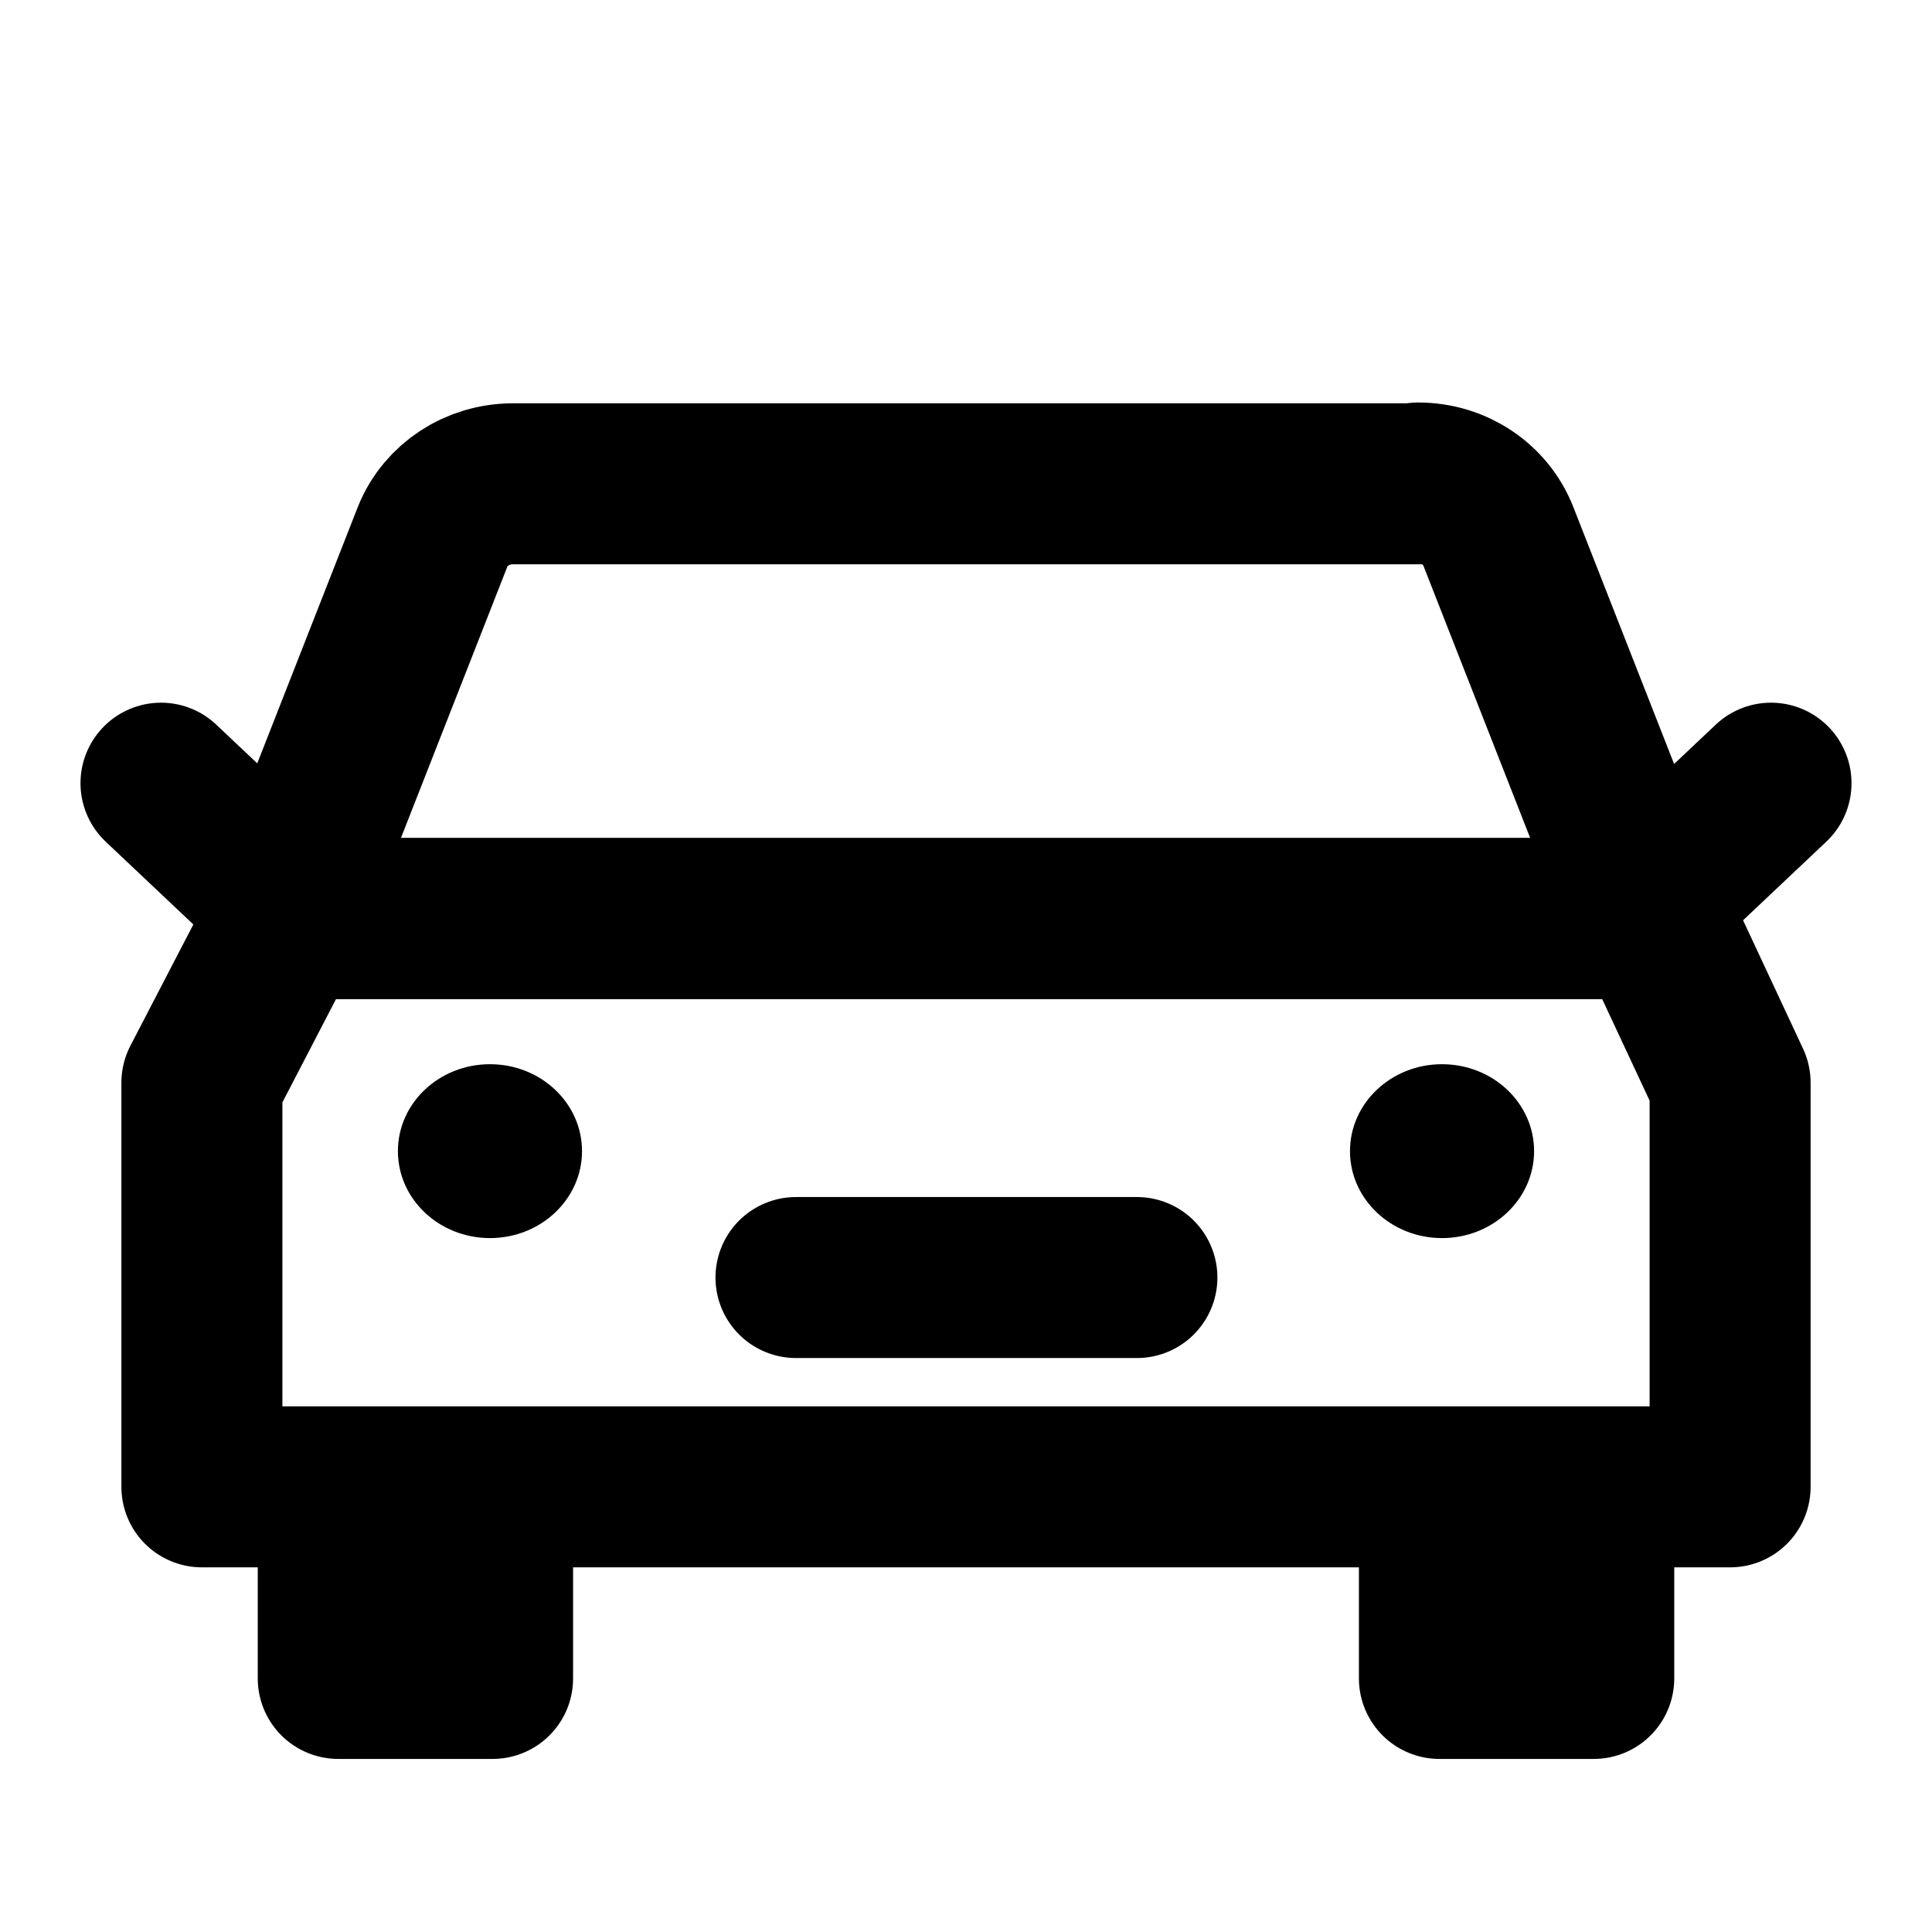
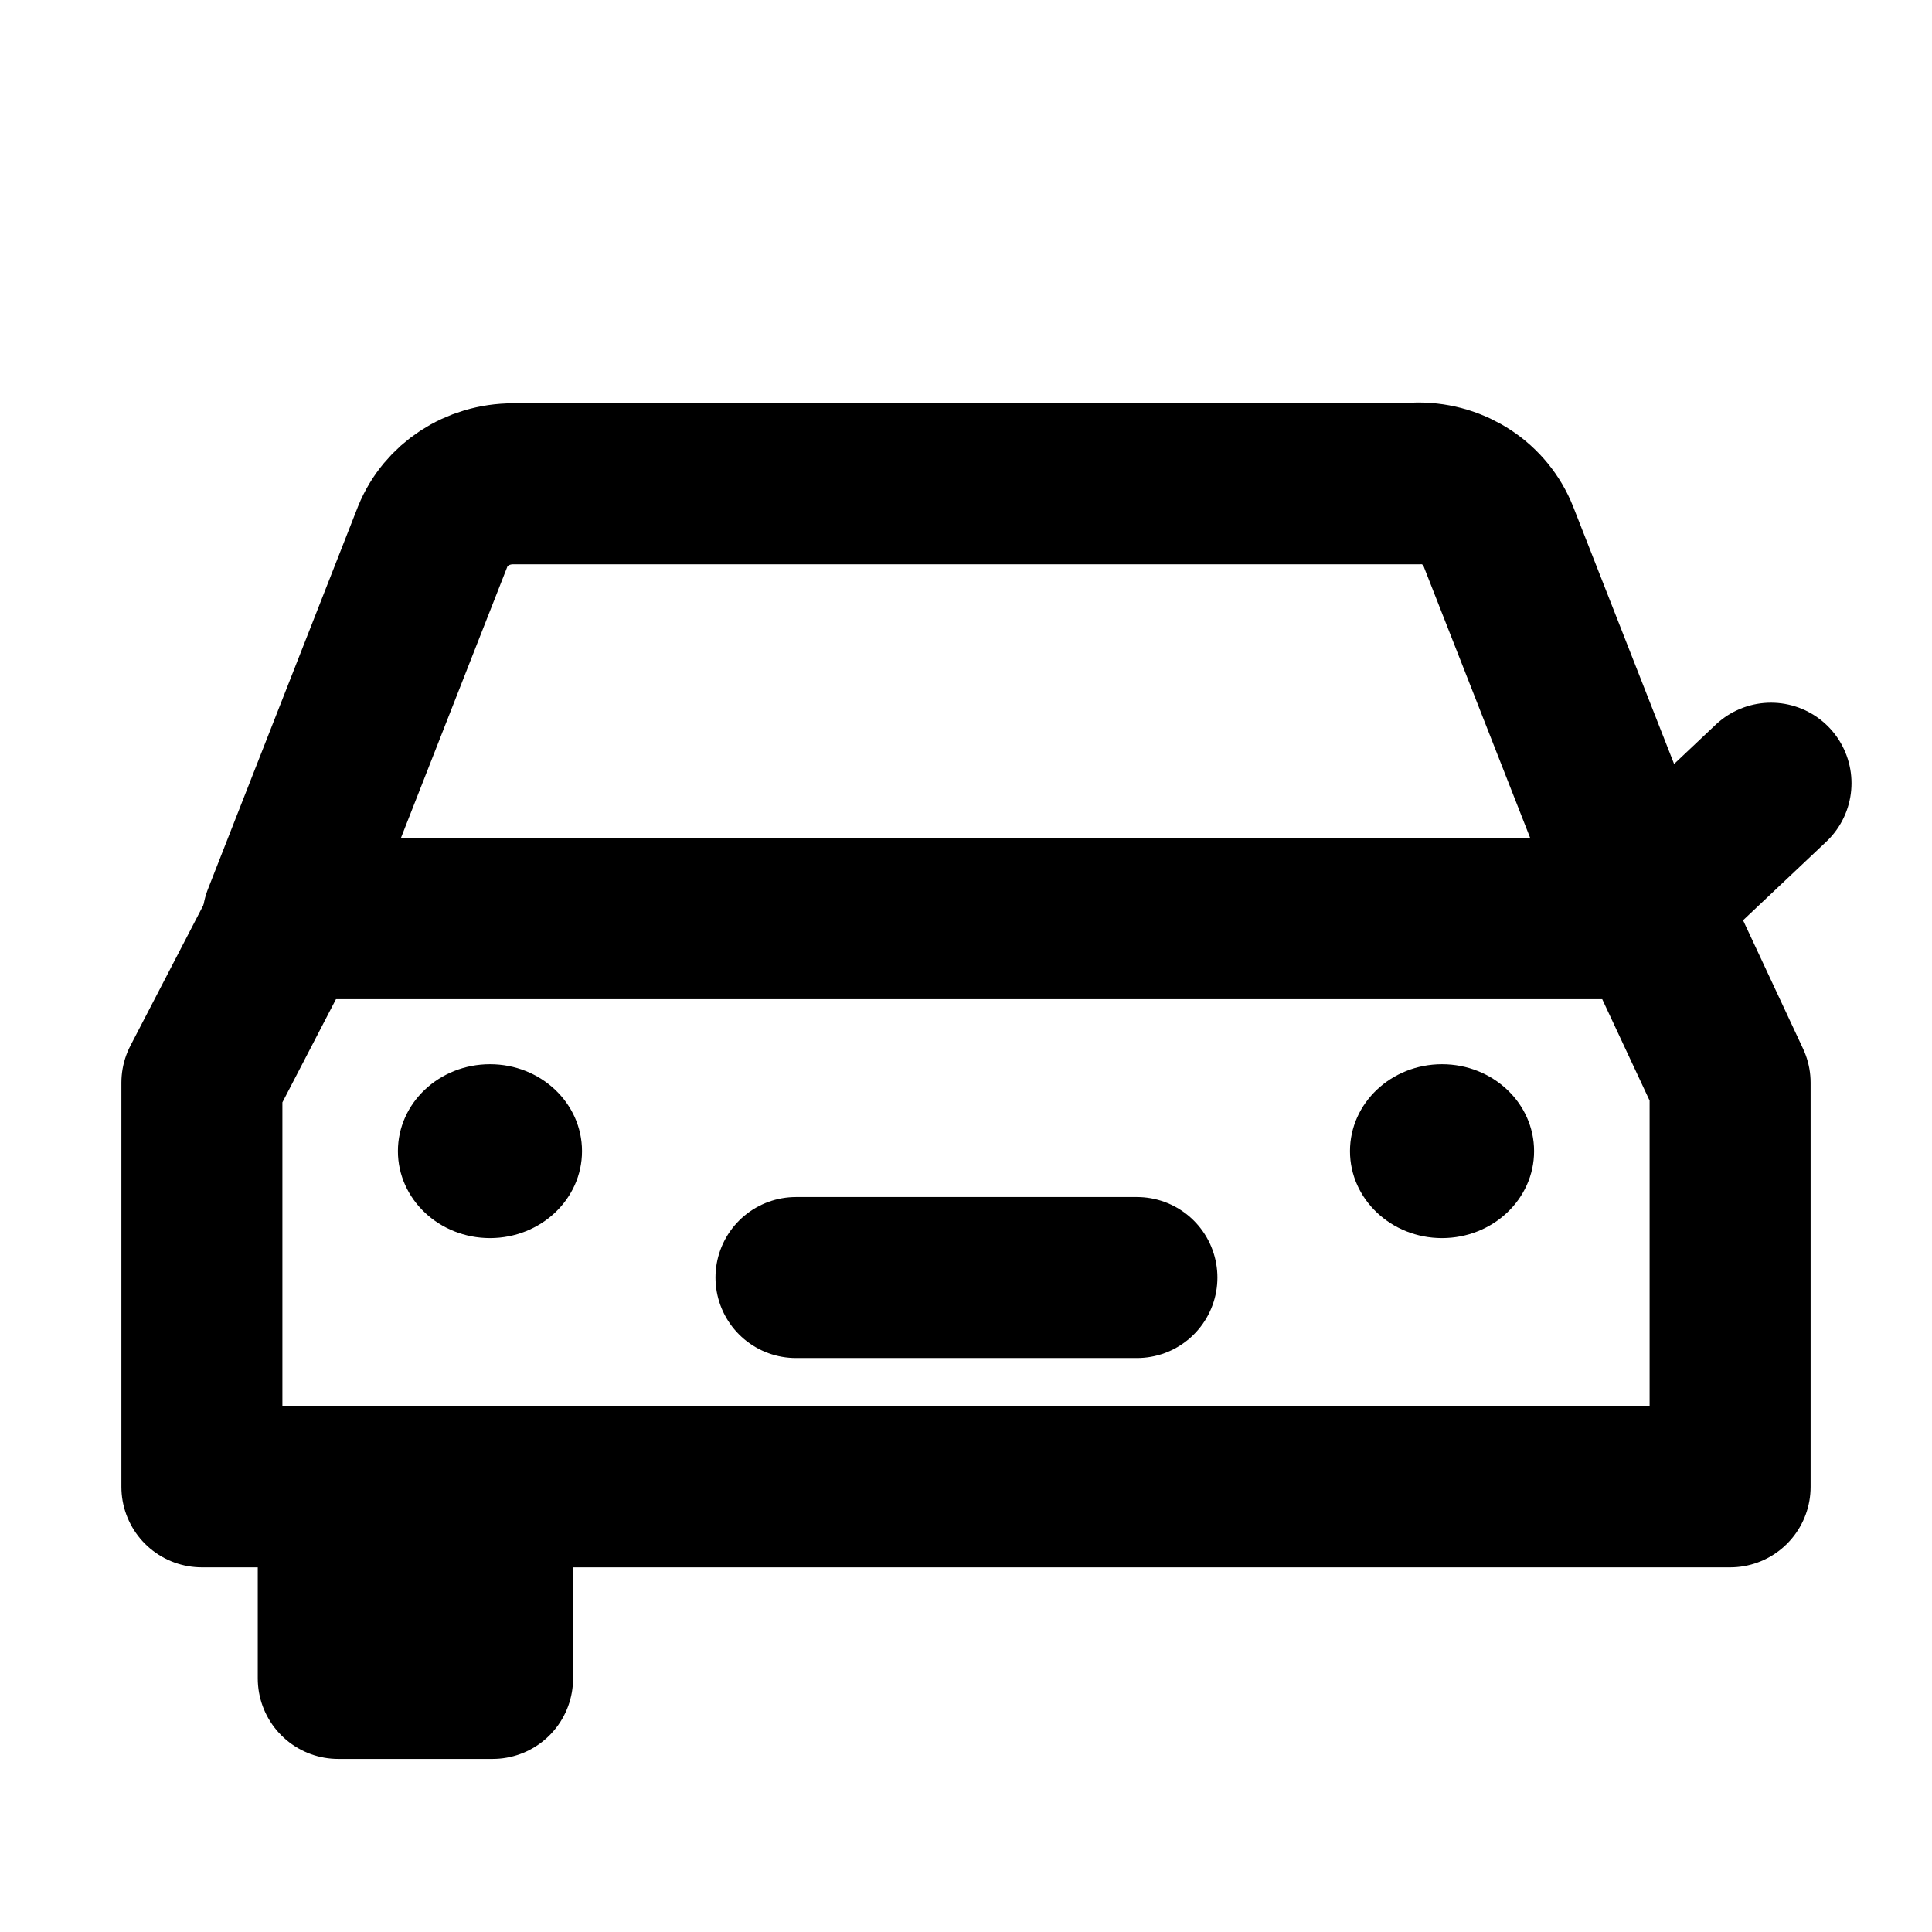
<svg xmlns="http://www.w3.org/2000/svg" width="24" height="24" viewBox="0 0 24 24" fill="none">
  <path d="M21.492 18.47H12.058H2.508V13.45L3.567 11.41H12.058H20.539L21.492 13.45V18.47Z" stroke="black" stroke-width="2" stroke-linecap="round" stroke-linejoin="round" />
-   <path d="M17.881 20.85H19.798V19.07H17.881V20.85Z" stroke="black" stroke-width="2" stroke-linecap="round" stroke-linejoin="round" />
  <path d="M6.119 19.07H4.202V20.85H6.119V19.07Z" stroke="black" stroke-width="2" stroke-linecap="round" stroke-linejoin="round" />
  <path d="M9.888 15.87H14.123" stroke="black" stroke-width="2" stroke-linecap="round" stroke-linejoin="round" />
  <path d="M17.627 6.01H6.373C5.928 6.01 5.536 6.27 5.377 6.66L3.514 11.41H20.475L18.612 6.66C18.453 6.26 18.061 6 17.617 6L17.627 6.01Z" stroke="black" stroke-width="2" stroke-linecap="round" stroke-linejoin="round" />
  <path d="M17.913 15.38C18.545 15.38 19.057 14.896 19.057 14.3C19.057 13.703 18.545 13.22 17.913 13.22C17.282 13.22 16.77 13.703 16.77 14.3C16.77 14.896 17.282 15.38 17.913 15.38Z" fill="black" />
-   <path d="M6.087 15.38C6.718 15.38 7.23 14.896 7.23 14.3C7.23 13.703 6.718 13.22 6.087 13.22C5.455 13.22 4.943 13.703 4.943 14.3C4.943 14.896 5.455 15.38 6.087 15.38Z" fill="black" />
+   <path d="M6.087 15.38C6.718 15.38 7.23 14.896 7.23 14.3C7.23 13.703 6.718 13.22 6.087 13.22C5.455 13.22 4.943 13.703 4.943 14.3C4.943 14.896 5.455 15.38 6.087 15.38" fill="black" />
  <path d="M20.221 11.409L22 9.729" stroke="black" stroke-width="2" stroke-linecap="round" stroke-linejoin="round" />
-   <path d="M3.779 11.409L2 9.729" stroke="black" stroke-width="2" stroke-linecap="round" stroke-linejoin="round" />
</svg>